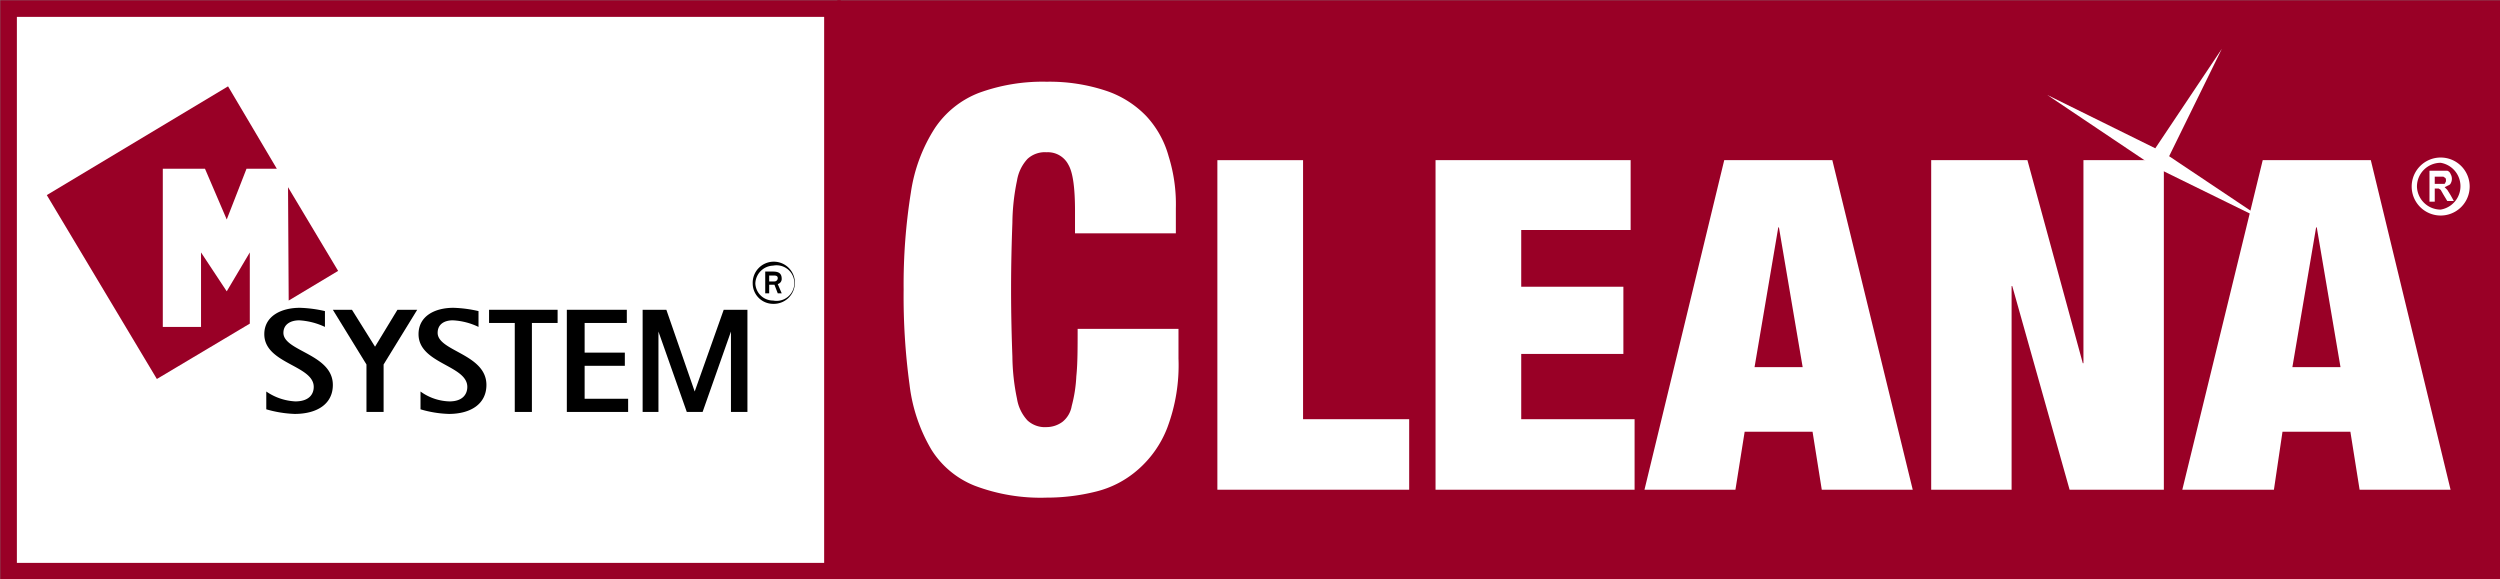
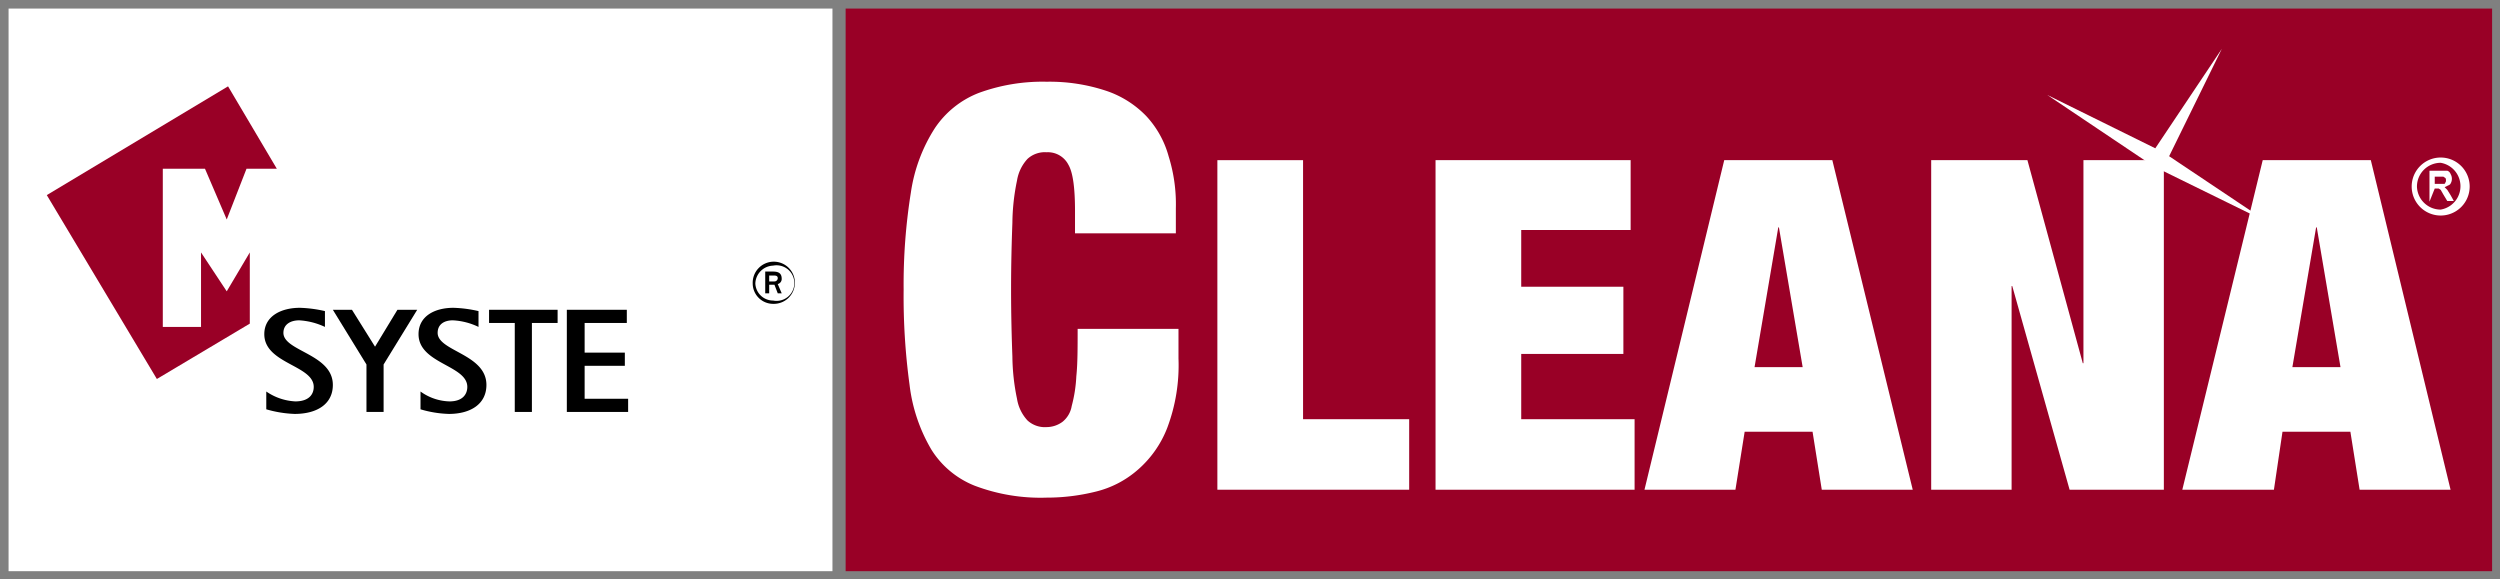
<svg xmlns="http://www.w3.org/2000/svg" id="Ebene_1" data-name="Ebene 1" viewBox="0 0 379.3 87.9">
  <rect x="0" y="0" width="379.3" height="87.9" fill="#808080" stroke="none" />
  <defs>
    <clipPath id="clip-path" transform="translate(-61.4 -102.7)">
      <rect x="61.4" y="102.7" width="379.3" height="87.88" fill="none" />
    </clipPath>
  </defs>
  <rect x="1.3" y="1.3" width="125" height="85.36" fill="#fff" />
  <g clip-path="url(#clip-path)">
-     <rect x="1.3" y="1.3" width="125" height="85.36" fill="none" stroke="#990026" stroke-width="2.52" />
-   </g>
+     </g>
  <rect x="128.3" y="1.3" width="249.8" height="85.36" fill="#990026" />
  <g clip-path="url(#clip-path)">
    <path d="M224.5,134.7c0-3.4-.3-5.8-1-7a3.5,3.5,0,0,0-3.3-1.9,3.9,3.9,0,0,0-2.9,1,6.3,6.3,0,0,0-1.6,3.3,32.6,32.6,0,0,0-.7,6.4c-.1,2.7-.2,6.1-.2,10.1s.1,7.5.2,10.2a32.6,32.6,0,0,0,.7,6.4,6.3,6.3,0,0,0,1.6,3.3,3.9,3.9,0,0,0,2.9,1,4.1,4.1,0,0,0,2.4-.8,3.9,3.9,0,0,0,1.4-2.4,21.3,21.3,0,0,0,.7-4.5c.2-1.9.2-4.3.2-7.2h15.3v4.5a26.9,26.9,0,0,1-1.7,10.5A16.1,16.1,0,0,1,234,174a15.1,15.1,0,0,1-6.4,3.3,30.6,30.6,0,0,1-7.4.9,28.2,28.2,0,0,1-10.9-1.8,13.7,13.7,0,0,1-6.6-5.5,25.1,25.1,0,0,1-3.3-9.8,99.3,99.3,0,0,1-.9-14.5,88.2,88.2,0,0,1,1.1-14.7,24.6,24.6,0,0,1,3.6-9.7,14.2,14.2,0,0,1,6.7-5.4,28.1,28.1,0,0,1,10.3-1.7,27.2,27.2,0,0,1,9.1,1.4,15.1,15.1,0,0,1,6,3.8,14.6,14.6,0,0,1,3.4,6.1,24.3,24.3,0,0,1,1.1,7.9v3.8H224.5v-3.4Z" transform="translate(-61.4 -102.7)" fill="#fff" />
  </g>
  <g clip-path="url(#clip-path)">
    <path d="M246.1,127h13v39.3h16.1V177H246.1Z" transform="translate(-61.4 -102.7)" fill="#fff" />
    <path d="M279.2,127h29.6v10.6H292.2v8.6h15.5v10.2H292.2v9.9h17.2V177H279.2V127Z" transform="translate(-61.4 -102.7)" fill="#fff" />
    <path d="M323,127h16.4l12.2,50H337.8l-1.4-8.8H326.1l-1.4,8.8H310.9Zm8.3,10.2h-.1l-3.6,21.2h7.3Z" transform="translate(-61.4 -102.7)" fill="#fff" />
    <path d="M354.4,127H369l8.4,30.8h.1V127h12.2v50H375.4l-8.7-30.9h-.1V177H354.4V127Z" transform="translate(-61.4 -102.7)" fill="#fff" />
    <path d="M404.7,127h16.4l12.1,50H419.4l-1.4-8.8H407.7l-1.3,8.8H392.5Zm8.2,10.2h-.1l-3.6,21.2h7.3Z" transform="translate(-61.4 -102.7)" fill="#fff" />
  </g>
  <g clip-path="url(#clip-path)">
-     <rect x="128.3" y="1.3" width="249.8" height="85.36" fill="none" stroke="#990026" stroke-width="2.52" />
-   </g>
+     </g>
  <polygon points="325.8 24.6 317.7 40.9 327.9 25.8 344.2 33.8 329.1 23.7 337.1 7.4 327 22.5 310.6 14.4 325.8 24.6" fill="#fff" />
-   <polygon points="37.9 38.3 34.4 44.2 30.5 38.3 30.5 49.6 24.7 49.6 24.7 25.6 31.1 25.6 34.4 33.3 37.4 25.6 42 25.6 43.7 28.4 43.8 45.6 37.9 49.1 37.9 38.3" fill="#fff" />
  <g clip-path="url(#clip-path)">
    <path d="M110.7,152.3a10.6,10.6,0,0,0-3.9-1c-1.3,0-2.4.6-2.4,1.9,0,2.8,7.5,3.2,7.5,7.9,0,2.9-2.4,4.4-5.8,4.4a17.5,17.5,0,0,1-4.3-.7v-2.7a8.5,8.5,0,0,0,4.4,1.5c2.1,0,2.8-1.1,2.8-2.2,0-3.3-7.5-3.5-7.5-8,0-2.7,2.5-4,5.4-4a19.3,19.3,0,0,1,3.8.5Z" transform="translate(-61.4 -102.7)" />
  </g>
  <polygon points="55.6 55.3 50.5 47 53.4 47 56.9 52.6 60.3 47 63.3 47 58.2 55.3 58.2 62.5 55.6 62.5 55.6 55.3" />
  <g clip-path="url(#clip-path)">
    <path d="M134,152.3a10.1,10.1,0,0,0-3.9-1c-1.3,0-2.3.6-2.3,1.9,0,2.8,7.4,3.2,7.4,7.9,0,2.9-2.4,4.4-5.7,4.4a16.6,16.6,0,0,1-4.3-.7v-2.7a7.8,7.8,0,0,0,4.4,1.5c2,0,2.7-1.1,2.7-2.2,0-3.3-7.4-3.5-7.4-8,0-2.7,2.4-4,5.3-4a19.3,19.3,0,0,1,3.8.5v2.4Z" transform="translate(-61.4 -102.7)" />
  </g>
  <polygon points="78.1 49 74.2 49 74.2 47 84.6 47 84.6 49 80.7 49 80.7 62.5 78.1 62.5 78.1 49" />
  <polygon points="86 47 95.1 47 95.1 49 88.7 49 88.7 53.5 94.8 53.5 94.8 55.5 88.7 55.5 88.7 60.5 95.3 60.5 95.3 62.5 86 62.5 86 47" />
-   <polygon points="97.5 47 101.1 47 105.4 59.4 105.4 59.4 109.8 47 113.4 47 113.4 62.5 110.9 62.5 110.9 50.3 110.9 50.3 106.6 62.5 104.2 62.5 99.9 50.3 99.9 50.3 99.9 62.5 97.5 62.5 97.5 47" />
  <g clip-path="url(#clip-path)">
    <path d="M178.1,144.5h.7c.4,0,.6.1.6.4a.5.5,0,0,1-.5.5h-.8v-.9Zm-.6,2.7h.6v-1.3h.8l.5,1.3h.6l-.6-1.4a.8.8,0,0,0,.6-.8c0-1-.7-1.1-1.4-1.1h-1.1Zm1.2,1.6a3.2,3.2,0,1,0-3.1-3.1,3.1,3.1,0,0,0,3.1,3.1m-2.7-3.1a2.8,2.8,0,0,1,2.7-2.7,2.7,2.7,0,1,1,0,5.3,2.7,2.7,0,0,1-2.7-2.6" transform="translate(-61.4 -102.7)" />
  </g>
  <polygon points="37.9 38.3 34.4 44.2 30.5 38.3 30.5 49.6 24.7 49.6 24.7 25.6 31.1 25.6 34.4 33.3 37.4 25.6 42 25.6 34.6 13.1 7.1 29.6 23.8 57.5 37.9 49.1 37.9 38.3" fill="#990026" />
-   <polygon points="51.3 41.1 43.7 28.4 43.8 45.6 51.3 41.1" fill="#990026" />
  <g clip-path="url(#clip-path)">
    <path d="M428.1,131a3.6,3.6,0,0,0,3.6,3.5,3.6,3.6,0,0,0,0-7.1,3.6,3.6,0,0,0-3.6,3.6m3.6-4.4a4.4,4.4,0,0,1,4.4,4.4,4.4,4.4,0,0,1-8.8,0,4.4,4.4,0,0,1,4.4-4.4" transform="translate(-61.4 -102.7)" fill="#fff" />
  </g>
  <g clip-path="url(#clip-path)">
-     <path d="M430.8,130.6h1.4a.2.2,0,0,0,.2-.2.4.4,0,0,0,.1-.3c0-.2,0-.3-.1-.4l-.3-.2h-1.3v1.2Zm-.8,2.7v-4.7h2.7a.8.8,0,0,1,.5.5,1.4,1.4,0,0,1,.2.7,1.4,1.4,0,0,1-.3.9l-.8.4.4.4.5.8.5.9h-1l-.6-1-.4-.7-.3-.2h-.6v2Z" transform="translate(-61.4 -102.7)" fill="#fff" />
+     <path d="M430.8,130.6h1.4a.2.2,0,0,0,.2-.2.4.4,0,0,0,.1-.3c0-.2,0-.3-.1-.4l-.3-.2h-1.3v1.2Zm-.8,2.7v-4.7h2.7a.8.8,0,0,1,.5.5,1.4,1.4,0,0,1,.2.7,1.4,1.4,0,0,1-.3.9l-.8.4.4.4.5.8.5.9h-1l-.6-1-.4-.7-.3-.2h-.6Z" transform="translate(-61.4 -102.7)" fill="#fff" />
  </g>
</svg>